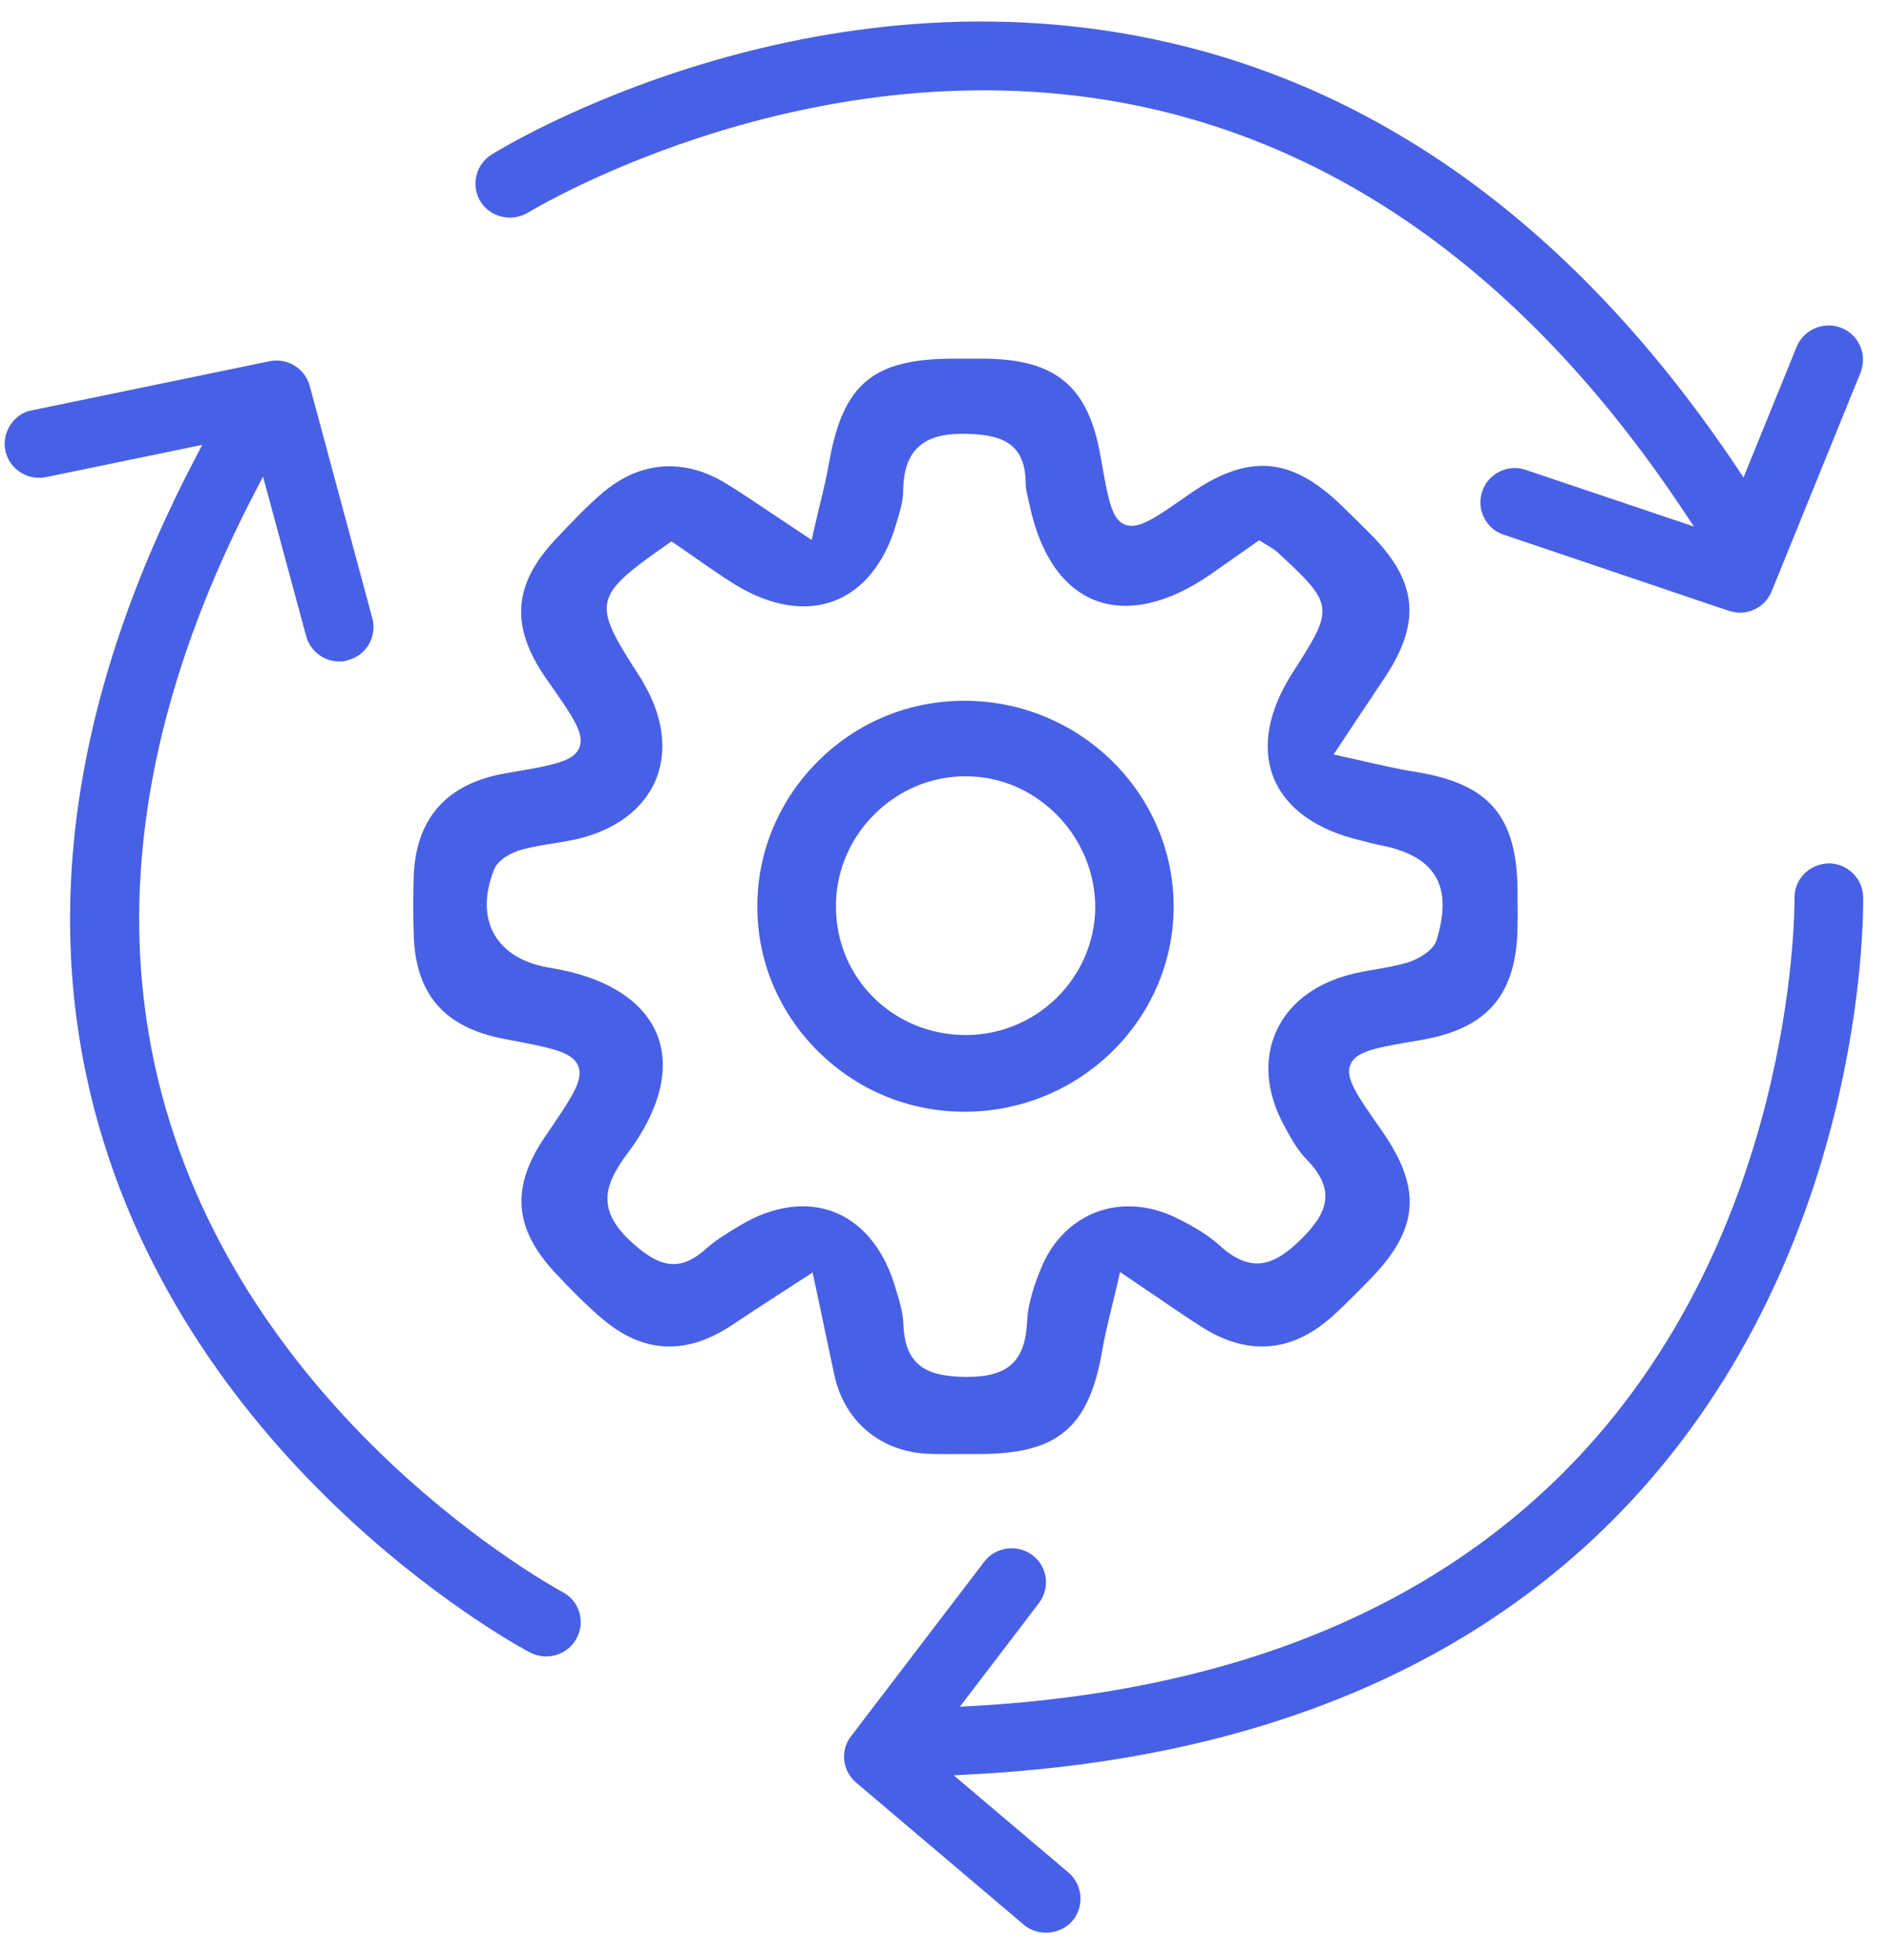
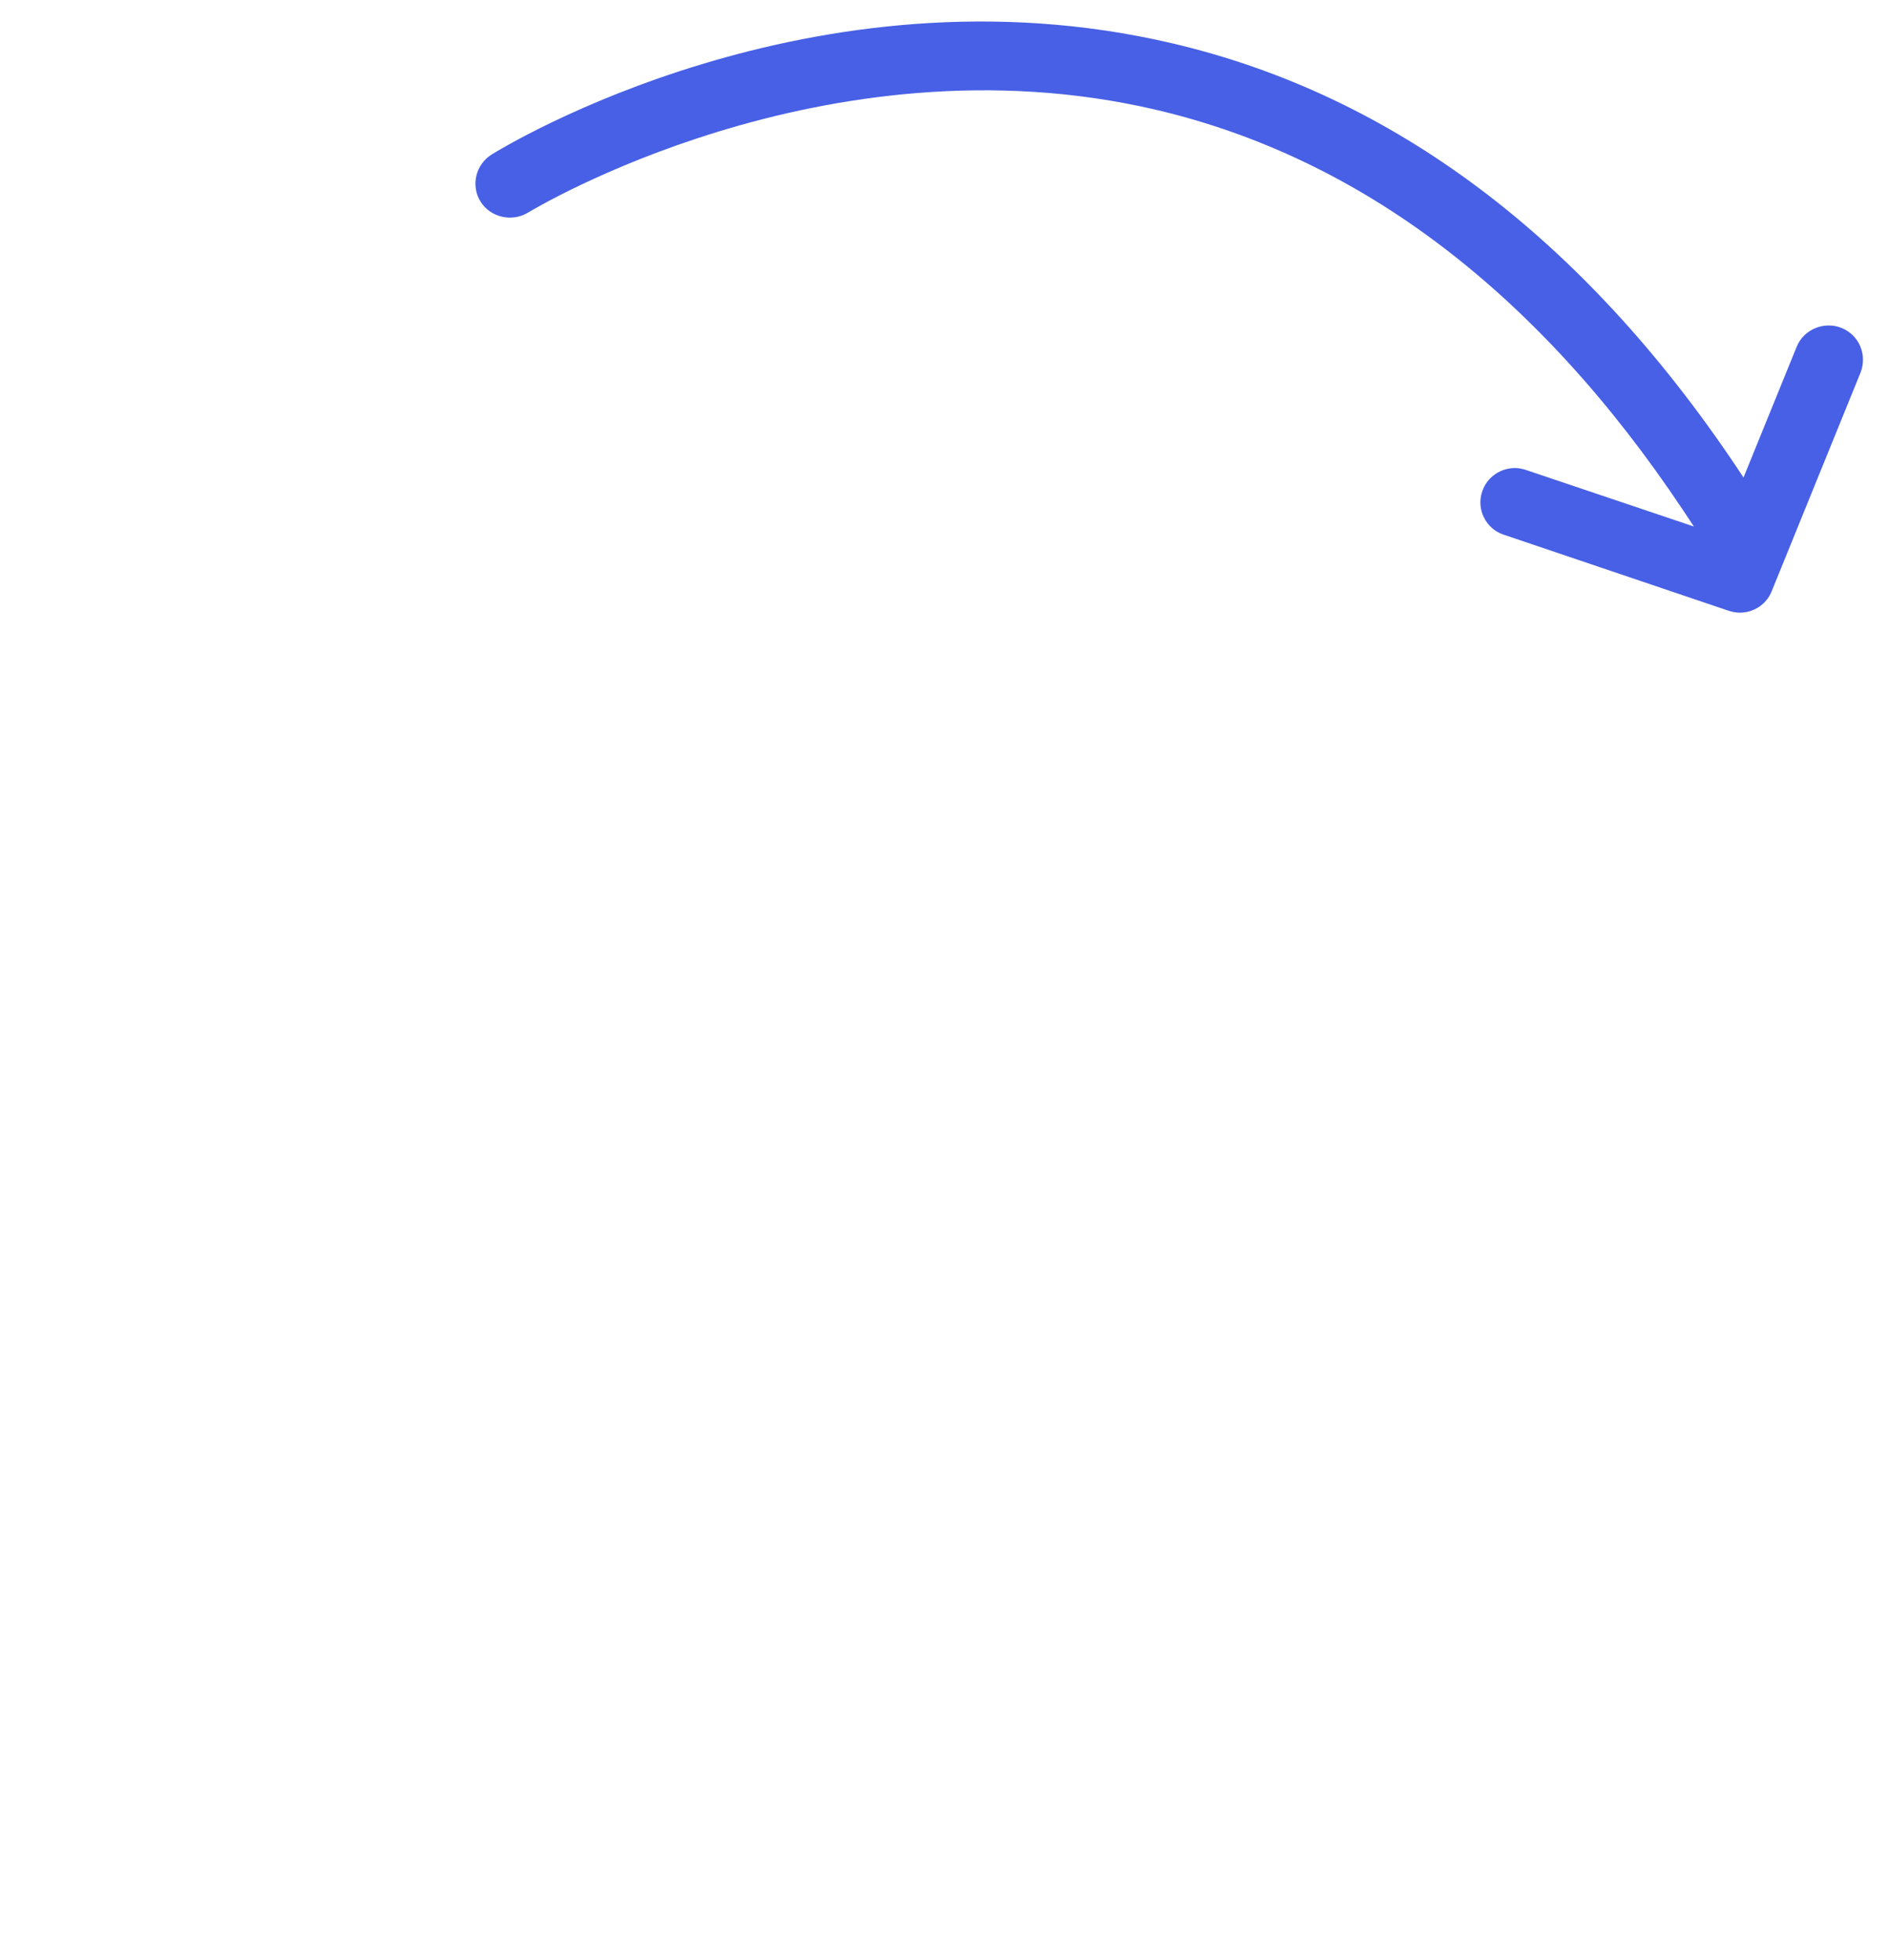
<svg xmlns="http://www.w3.org/2000/svg" width="54" height="56" viewBox="0 0 54 56" fill="none">
-   <path d="M43.382 26.479C43.389 26.147 43.382 25.816 43.382 25.477C43.368 23.319 42.578 22.392 40.446 22.054C40.044 21.993 39.642 21.898 39.178 21.797C38.94 21.743 38.681 21.682 38.395 21.621L38.123 21.56L38.742 20.627C39.029 20.194 39.274 19.828 39.519 19.463C40.65 17.812 40.548 16.628 39.151 15.235C38.886 14.971 38.627 14.714 38.354 14.45C36.903 13.043 35.677 12.948 33.994 14.125C32.992 14.829 32.529 15.14 32.154 14.991C31.773 14.836 31.677 14.267 31.459 13.029C31.112 11.04 30.179 10.262 28.128 10.249C27.828 10.249 27.528 10.249 27.235 10.249C24.96 10.256 24.102 10.973 23.706 13.192C23.638 13.591 23.543 13.983 23.434 14.437C23.379 14.66 23.325 14.896 23.264 15.16L23.202 15.431L22.971 15.275C22.678 15.079 22.412 14.903 22.167 14.741C21.663 14.403 21.233 14.112 20.797 13.841C19.564 13.07 18.29 13.165 17.2 14.105C16.798 14.45 16.423 14.842 16.062 15.221L15.94 15.35C14.659 16.676 14.563 17.893 15.626 19.409C16.383 20.485 16.723 20.972 16.56 21.371C16.389 21.77 15.79 21.871 14.468 22.095C12.758 22.386 11.866 23.4 11.825 25.105C11.811 25.592 11.811 26.1 11.825 26.654C11.859 28.4 12.69 29.367 14.434 29.692C15.756 29.942 16.355 30.05 16.526 30.456C16.696 30.855 16.348 31.356 15.606 32.445C14.584 33.927 14.679 35.117 15.912 36.416C16.28 36.809 16.716 37.255 17.18 37.654C18.372 38.683 19.605 38.75 20.947 37.851C21.349 37.58 21.758 37.316 22.228 37.012L23.23 36.362L23.482 37.546C23.618 38.189 23.734 38.75 23.856 39.312C24.149 40.631 25.178 41.483 26.534 41.544C26.881 41.558 27.222 41.551 27.576 41.551H27.985C30.233 41.551 31.126 40.8 31.507 38.602C31.575 38.202 31.671 37.81 31.78 37.357C31.834 37.133 31.895 36.89 31.957 36.619L32.018 36.349L33.026 37.032C33.503 37.357 33.905 37.634 34.321 37.898C35.649 38.757 36.917 38.663 38.089 37.614C38.368 37.364 38.64 37.086 38.906 36.822L39.117 36.606C40.568 35.145 40.671 33.981 39.492 32.297C38.77 31.268 38.443 30.795 38.606 30.416C38.77 30.03 39.349 29.935 40.623 29.719C42.524 29.394 43.355 28.427 43.382 26.479ZM41.072 26.851C40.977 27.175 40.521 27.419 40.234 27.507C39.935 27.595 39.621 27.649 39.315 27.703C39.035 27.75 38.749 27.798 38.484 27.879C37.516 28.156 36.801 28.731 36.467 29.509C36.133 30.28 36.201 31.194 36.665 32.08C36.883 32.499 37.087 32.865 37.366 33.149C38.231 34.042 37.918 34.705 37.175 35.429C36.46 36.132 35.792 36.437 34.866 35.591C34.559 35.314 34.157 35.057 33.592 34.786C32.843 34.428 32.045 34.373 31.344 34.637C30.642 34.901 30.083 35.462 29.77 36.22C29.606 36.613 29.388 37.201 29.361 37.763C29.307 38.899 28.823 39.346 27.644 39.346C27.617 39.346 27.59 39.346 27.562 39.346C26.547 39.325 25.866 39.068 25.825 37.837C25.812 37.492 25.703 37.14 25.594 36.795L25.566 36.701C25.246 35.672 24.633 34.935 23.829 34.63C23.039 34.326 22.092 34.461 21.172 35.009C20.818 35.219 20.47 35.429 20.191 35.679C19.407 36.389 18.828 36.166 18.147 35.578C17.043 34.624 17.234 33.893 17.943 32.953C18.869 31.721 19.169 30.511 18.781 29.557C18.386 28.582 17.295 27.906 15.722 27.656C14.972 27.534 14.427 27.209 14.134 26.709C13.848 26.208 13.841 25.565 14.121 24.855C14.243 24.537 14.679 24.341 14.911 24.28C15.204 24.199 15.511 24.151 15.803 24.104C16.055 24.063 16.314 24.023 16.56 23.962C17.616 23.698 18.386 23.116 18.733 22.318C19.08 21.513 18.978 20.545 18.433 19.585C18.365 19.456 18.29 19.334 18.208 19.213C16.921 17.21 16.962 17.034 19.087 15.546L19.196 15.472L19.305 15.546C19.482 15.668 19.66 15.79 19.837 15.911C20.218 16.182 20.62 16.459 21.022 16.71C22.017 17.319 23.018 17.488 23.849 17.17C24.674 16.858 25.301 16.074 25.621 14.964L25.655 14.849C25.737 14.579 25.818 14.301 25.818 14.037C25.825 13.456 25.962 13.043 26.248 12.779C26.547 12.495 27.004 12.373 27.706 12.4C28.482 12.434 29.313 12.569 29.32 13.794C29.32 13.943 29.354 14.105 29.395 14.267L29.429 14.416C29.729 15.844 30.383 16.797 31.31 17.156C32.236 17.515 33.401 17.251 34.607 16.412L35.997 15.438L36.106 15.505C36.16 15.539 36.208 15.573 36.256 15.6C36.358 15.661 36.453 15.715 36.535 15.796C38.136 17.271 38.15 17.366 36.978 19.179C36.249 20.302 36.058 21.357 36.413 22.237C36.767 23.103 37.639 23.725 38.926 24.023C38.988 24.036 39.042 24.05 39.104 24.07C39.185 24.09 39.274 24.117 39.356 24.131C40.214 24.287 40.739 24.571 41.018 25.017C41.297 25.457 41.311 26.052 41.072 26.851Z" fill="#4860E5" />
-   <path d="M27.604 20.025C27.59 20.025 27.583 20.025 27.569 20.025C26.002 20.025 24.524 20.627 23.407 21.73C22.283 22.839 21.656 24.314 21.649 25.883C21.642 27.439 22.255 28.914 23.373 30.03C24.497 31.153 25.989 31.769 27.576 31.769H27.583C30.867 31.762 33.544 29.137 33.551 25.91C33.551 22.683 30.887 20.045 27.604 20.025ZM27.61 29.577C27.604 29.577 27.604 29.577 27.597 29.577C25.546 29.57 23.918 27.974 23.897 25.944C23.884 24.943 24.272 23.996 24.987 23.279C25.689 22.575 26.616 22.183 27.597 22.183C27.597 22.183 27.597 22.183 27.604 22.183C28.578 22.183 29.497 22.568 30.206 23.279C30.915 23.989 31.317 24.963 31.31 25.951C31.282 27.953 29.627 29.577 27.61 29.577Z" fill="#4860E5" />
  <path d="M42.994 15.282L49.418 17.454C49.527 17.488 49.636 17.508 49.732 17.508C50.133 17.508 50.495 17.271 50.645 16.899L53.186 10.648C53.281 10.405 53.281 10.141 53.179 9.897C53.077 9.654 52.886 9.471 52.641 9.37C52.143 9.173 51.564 9.41 51.36 9.911L49.841 13.645L49.643 13.347C45.242 6.785 39.812 2.713 33.51 1.238C23.216 -1.177 14.42 4.187 14.052 4.417C13.596 4.702 13.453 5.31 13.739 5.764C14.025 6.217 14.638 6.352 15.095 6.075C15.177 6.027 23.57 0.92 33.054 3.139C38.899 4.512 43.968 8.361 48.117 14.585L48.423 15.046L43.62 13.429C43.518 13.395 43.409 13.374 43.307 13.374C42.898 13.374 42.51 13.632 42.374 14.037C42.285 14.288 42.306 14.558 42.421 14.788C42.544 15.032 42.742 15.201 42.994 15.282Z" fill="#4860E5" />
-   <path d="M53.261 25.619C53.247 25.098 52.804 24.672 52.28 24.672C51.714 24.686 51.285 25.132 51.299 25.674C51.299 26.073 51.292 35.375 44.813 41.957C40.786 46.05 35.077 48.337 27.849 48.749L27.44 48.77L29.702 45.807C29.858 45.597 29.927 45.34 29.892 45.083C29.858 44.826 29.722 44.596 29.511 44.44C29.334 44.305 29.129 44.244 28.918 44.244C28.618 44.244 28.326 44.379 28.135 44.629L24.333 49.609C24.013 50.014 24.074 50.603 24.476 50.941L29.266 55C29.668 55.345 30.315 55.291 30.655 54.892C31.003 54.48 30.955 53.864 30.547 53.512L27.263 50.732L27.74 50.705C35.588 50.305 41.815 47.809 46.243 43.297C53.37 36.024 53.268 26.039 53.261 25.619Z" fill="#4860E5" />
-   <path d="M2.825 32.168C5.707 42.241 15.054 47.173 15.149 47.22C15.653 47.477 16.233 47.281 16.485 46.815C16.607 46.584 16.634 46.321 16.56 46.07C16.485 45.82 16.314 45.617 16.083 45.495C15.722 45.299 7.301 40.651 4.726 31.634C3.179 26.221 4.037 20.302 7.294 14.051L7.519 13.618L8.752 18.178C8.868 18.604 9.256 18.902 9.699 18.902C9.794 18.902 9.869 18.895 9.937 18.868C10.196 18.8 10.414 18.638 10.544 18.415C10.673 18.191 10.714 17.927 10.646 17.677L8.854 11.027C8.718 10.526 8.207 10.215 7.703 10.323L0.917 11.724C0.658 11.771 0.44 11.92 0.297 12.143C0.154 12.36 0.1 12.624 0.154 12.881C0.209 13.131 0.358 13.354 0.583 13.496C0.801 13.638 1.067 13.686 1.326 13.632L5.782 12.712L5.598 13.063C2.062 19.808 1.128 26.235 2.825 32.168Z" fill="#4860E5" />
</svg>